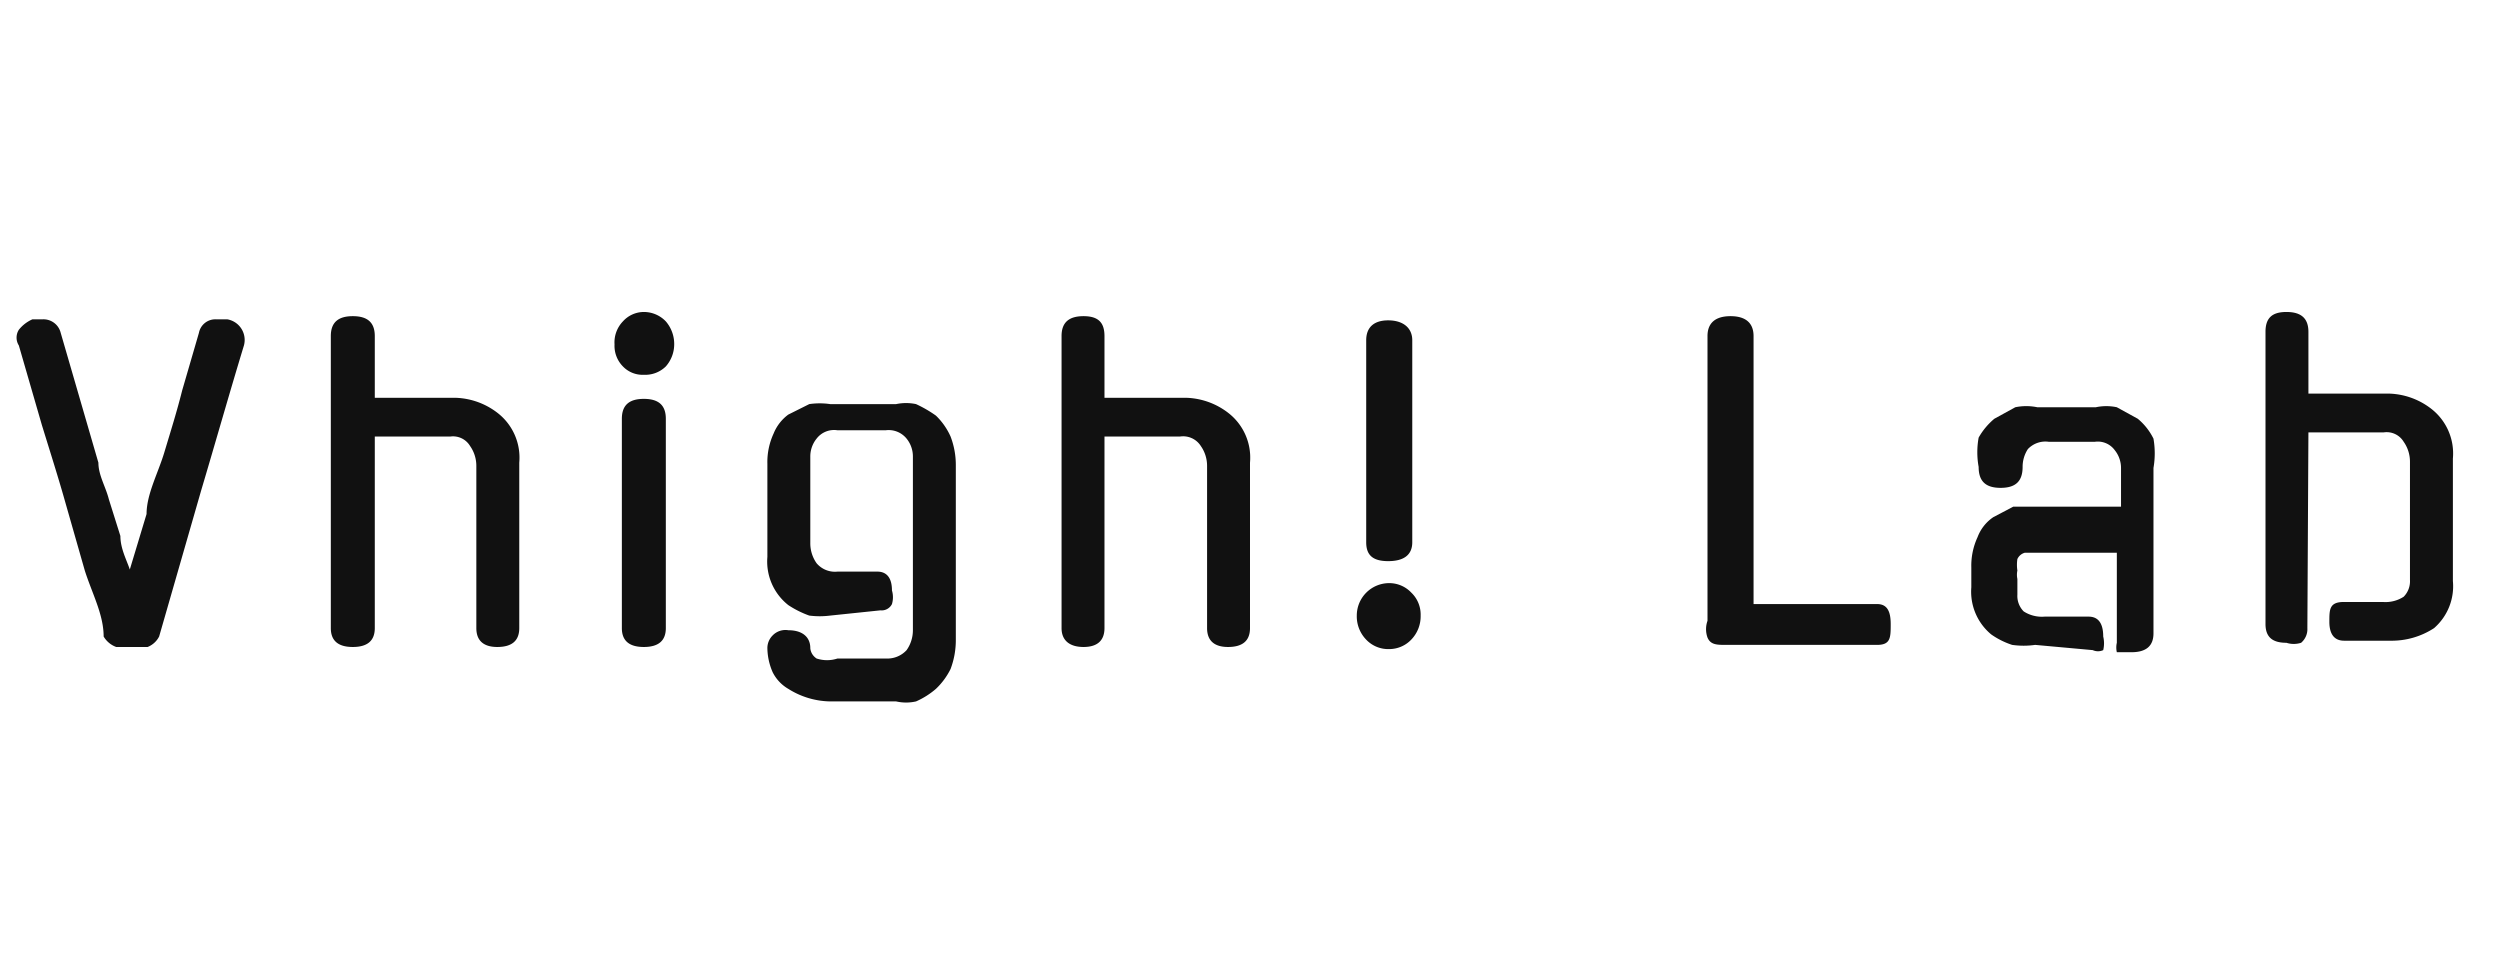
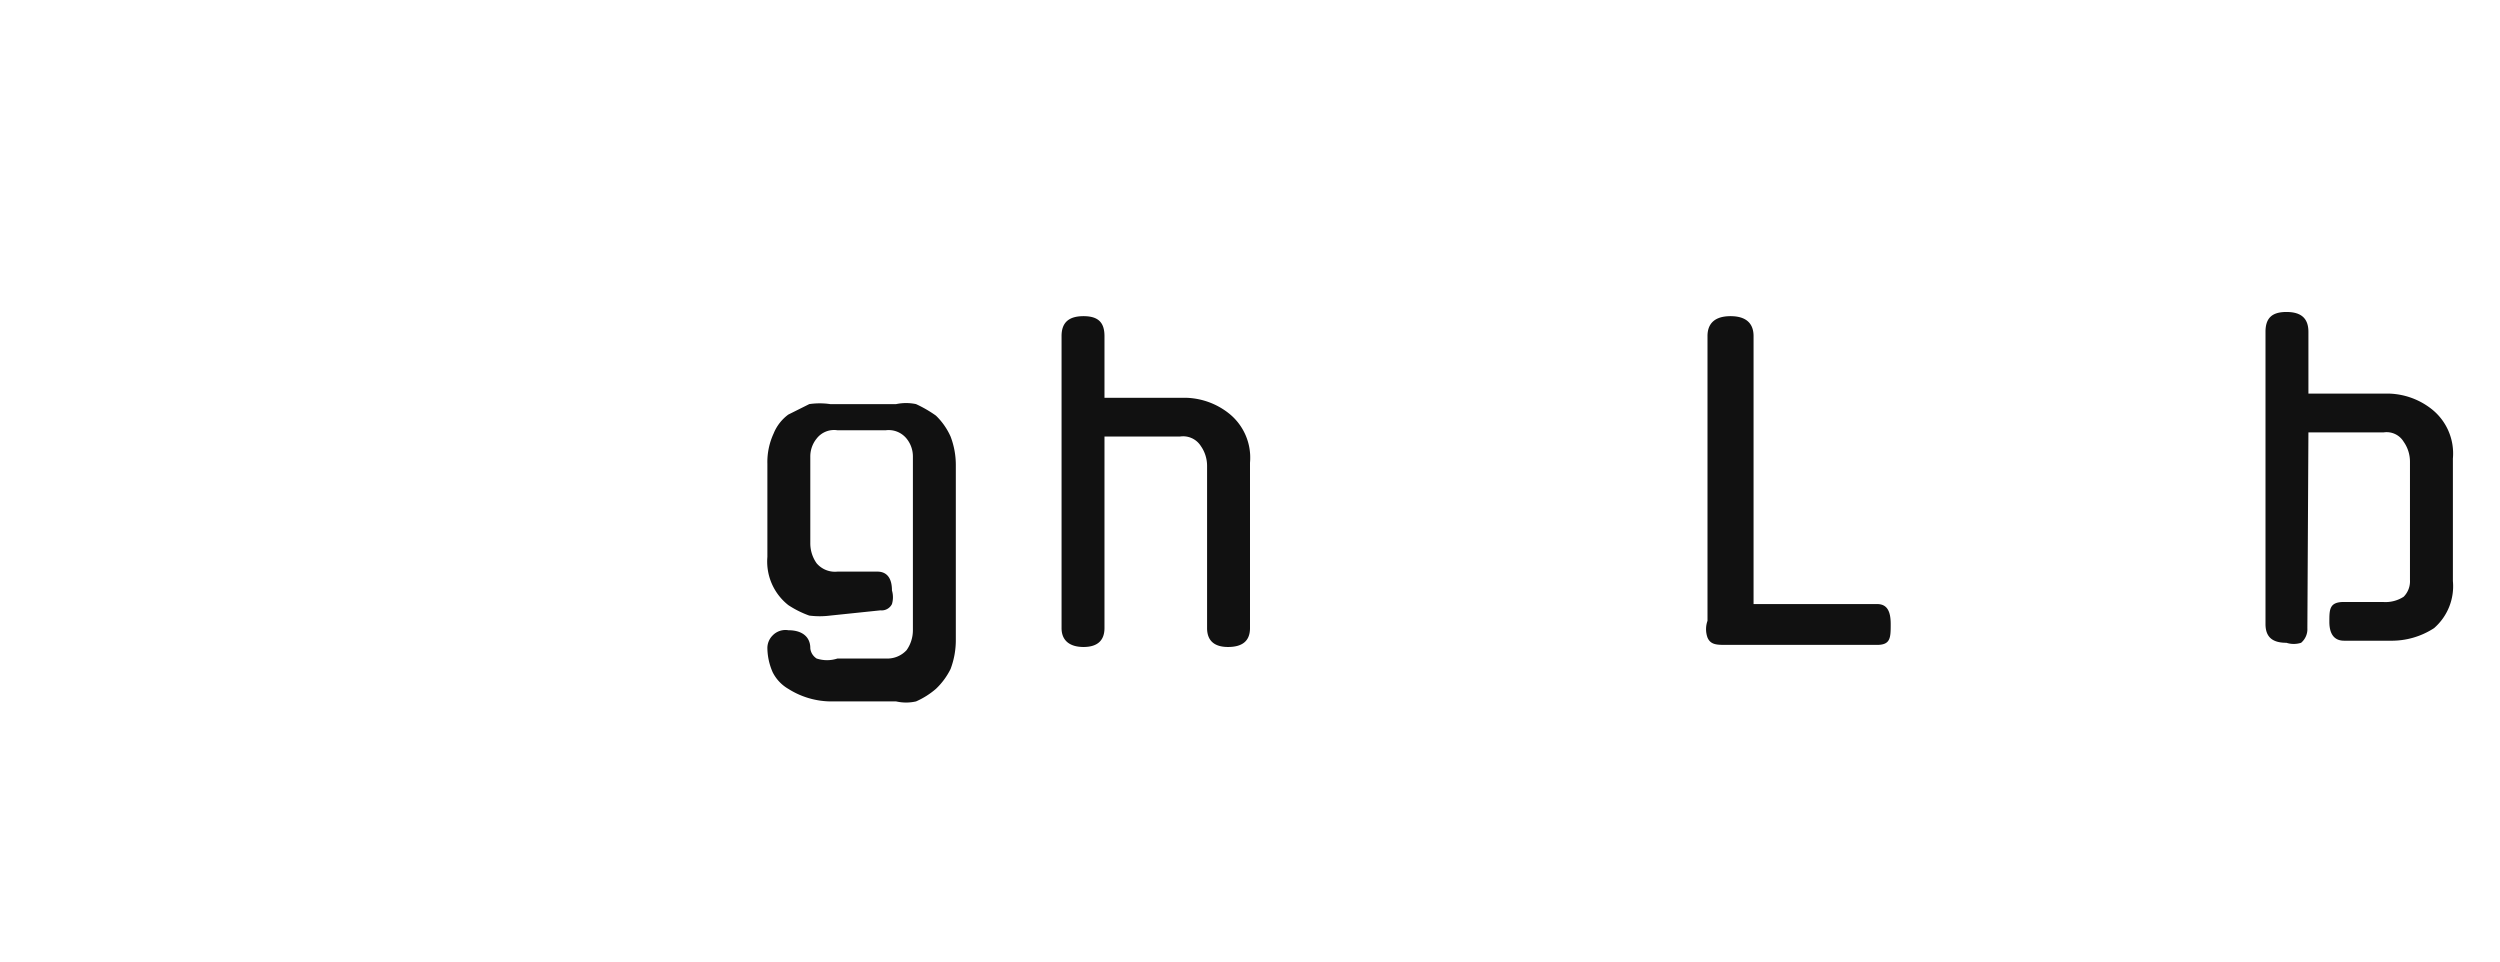
<svg xmlns="http://www.w3.org/2000/svg" id="レイヤー_2" data-name="レイヤー 2" viewBox="0 0 23.88 9.19">
  <defs>
    <style>.cls-1{fill:#111;}.cls-2{fill:none;}</style>
  </defs>
-   <path class="cls-1" d="M1002.34,1564.3l-.16,0a.23.23,0,0,1-.12-.1c0-.21-.11-.41-.18-.63l-.18-.63c-.07-.25-.15-.5-.23-.76l-.22-.76a.14.14,0,0,1,0-.15.34.34,0,0,1,.13-.1h.1a.17.17,0,0,1,.17.13l.27.93.09.31c0,.12.07.23.1.35l.11.35c0,.12.06.23.09.32l.16-.53c0-.19.11-.39.17-.59s.12-.39.17-.59l.16-.55a.16.16,0,0,1,.16-.13h.11a.2.2,0,0,1,.16.25c-.14.46-.27.92-.41,1.39l-.4,1.39a.21.21,0,0,1-.11.1Z" transform="translate(-1001.07 -1558.12)" />
-   <path class="cls-1" d="M1004.65,1564.12q0,.18-.21.18t-.21-.18v-2.79c0-.13.07-.19.21-.19s.21.06.21.19v.59h.78a.69.69,0,0,1,.4.15.54.54,0,0,1,.2.47v1.58q0,.18-.21.18c-.13,0-.2-.06-.2-.18v-1.55a.33.33,0,0,0-.06-.19h0a.19.19,0,0,0-.19-.09h-.72Z" transform="translate(-1001.07 -1558.12)" />
-   <path class="cls-1" d="M1007.51,1561.41a.32.32,0,0,1-.08.21.28.28,0,0,1-.21.08.26.26,0,0,1-.2-.08.28.28,0,0,1-.08-.21.29.29,0,0,1,.08-.22.27.27,0,0,1,.2-.09.29.29,0,0,1,.21.09A.33.33,0,0,1,1007.51,1561.41Zm-.08,2.71q0,.18-.21.18t-.21-.18v-2c0-.13.07-.19.21-.19s.21.06.21.19Z" transform="translate(-1001.07 -1558.12)" />
  <path class="cls-1" d="M1009,1564a.79.79,0,0,1-.2,0,.93.93,0,0,1-.2-.1.53.53,0,0,1-.2-.46v-.89a.65.65,0,0,1,.06-.29.42.42,0,0,1,.14-.18l.2-.1a.69.69,0,0,1,.2,0h.63a.46.46,0,0,1,.19,0,1.18,1.18,0,0,1,.19.11.64.64,0,0,1,.14.2.76.76,0,0,1,.05.27v1.67a.78.78,0,0,1-.05.28.67.67,0,0,1-.14.19.76.76,0,0,1-.19.12.43.43,0,0,1-.19,0H1009a.77.77,0,0,1-.4-.12.38.38,0,0,1-.15-.16.59.59,0,0,1-.05-.23v0a.17.17,0,0,1,.05-.12.17.17,0,0,1,.15-.05c.14,0,.21.07.21.17v0s0,.06.06.1a.32.32,0,0,0,.2,0h.46a.25.25,0,0,0,.2-.08.33.33,0,0,0,.06-.19v-1.66a.27.27,0,0,0-.06-.17.22.22,0,0,0-.2-.08h-.46a.21.21,0,0,0-.2.08.27.27,0,0,0-.06.17v.83a.33.33,0,0,0,.06.19.23.23,0,0,0,.2.08h.38c.09,0,.14.06.14.18a.23.23,0,0,1,0,.13.11.11,0,0,1-.11.06Z" transform="translate(-1001.07 -1558.12)" />
  <path class="cls-1" d="M1011.62,1564.12c0,.12-.07.18-.2.18s-.21-.06-.21-.18v-2.79c0-.13.07-.19.21-.19s.2.06.2.19v.59h.79a.69.69,0,0,1,.4.15.54.54,0,0,1,.2.47v1.58q0,.18-.21.18c-.13,0-.2-.06-.2-.18v-1.55a.33.33,0,0,0-.06-.19h0a.2.2,0,0,0-.2-.09h-.72Z" transform="translate(-1001.07 -1558.12)" />
-   <path class="cls-1" d="M1014.64,1564a.32.32,0,0,1-.09.23.29.29,0,0,1-.21.09.29.29,0,0,1-.22-.09.32.32,0,0,1-.09-.23.31.31,0,0,1,.31-.31.29.29,0,0,1,.21.09A.29.29,0,0,1,1014.64,1564Zm-.08-.7c0,.12-.08.18-.23.18s-.21-.06-.21-.18v-1.93c0-.12.07-.19.21-.19s.23.07.23.19Z" transform="translate(-1001.07 -1558.12)" />
  <path class="cls-1" d="M1017.56,1564.28c-.09,0-.15,0-.18-.07a.24.24,0,0,1,0-.16v-2.72c0-.12.07-.19.22-.19s.22.07.22.19v2.56H1019c.09,0,.13.06.13.19s0,.2-.13.2Z" transform="translate(-1001.07 -1558.12)" />
-   <path class="cls-1" d="M1020.51,1564.28a.78.78,0,0,1-.22,0,.75.75,0,0,1-.2-.1h0a.53.53,0,0,1-.19-.45v-.19a.65.65,0,0,1,.06-.29.4.4,0,0,1,.15-.19h0l.19-.1.2,0h.83v-.37a.27.27,0,0,0-.06-.17.2.2,0,0,0-.19-.08h-.44a.23.23,0,0,0-.2.07.31.31,0,0,0-.05.17v0c0,.14-.07.2-.21.2s-.21-.06-.21-.2v0a.78.78,0,0,1,0-.28.65.65,0,0,1,.15-.18h0l.2-.11a.52.52,0,0,1,.21,0h.56a.48.48,0,0,1,.2,0l.2.11h0a.58.58,0,0,1,.15.19.82.82,0,0,1,0,.28v1.58q0,.18-.21.18h-.07l-.07,0,0,0a.2.2,0,0,1,0-.09v-.86h-.75l-.13,0a.11.11,0,0,0-.07.06.37.37,0,0,0,0,.11.19.19,0,0,0,0,.08v.15a.21.21,0,0,0,.06.16.32.32,0,0,0,.2.05h.42c.09,0,.14.06.14.19a.28.28,0,0,1,0,.13.12.12,0,0,1-.1,0Z" transform="translate(-1001.07 -1558.12)" />
  <path class="cls-1" d="M1023.11,1564.12a.17.17,0,0,1-.06.14.23.23,0,0,1-.14,0c-.14,0-.2-.06-.2-.18v-2.79c0-.13.06-.19.2-.19s.21.06.21.19v.59h.78a.69.69,0,0,1,.4.15.54.54,0,0,1,.2.47v1.17a.53.53,0,0,1-.18.45.74.74,0,0,1-.42.12h-.44c-.09,0-.14-.06-.14-.18s0-.19.14-.19h.37a.32.32,0,0,0,.2-.05.21.21,0,0,0,.06-.16v-1.13a.33.33,0,0,0-.06-.19h0a.19.19,0,0,0-.19-.09h-.72Z" transform="translate(-1001.07 -1558.12)" />
  <rect class="cls-2" width="23.88" height="9.19" />
</svg>